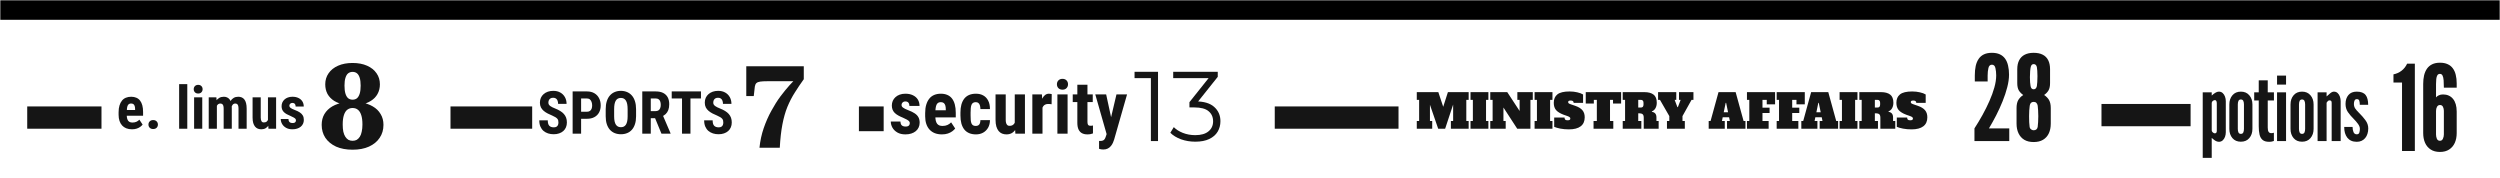
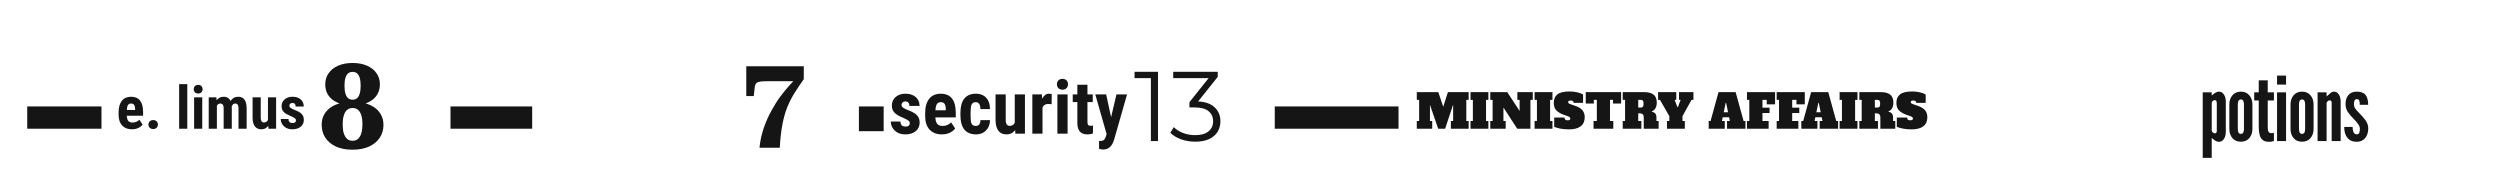
<svg xmlns="http://www.w3.org/2000/svg" width="1010" height="72" viewBox="0 0 1010 72" fill="none">
  <mask id="path-1-inside-1_51_7354" fill="white">
-     <path d="M0 0H1010V72H0V0Z" />
-   </mask>
+     </mask>
  <path d="M0 8H1010V-8H0V8Z" fill="black" mask="url(#path-1-inside-1_51_7354)" />
  <path d="M53.328 52.234C52.461 52.234 51.691 52.102 51.02 51.836C50.355 51.57 49.793 51.188 49.332 50.688C48.871 50.18 48.52 49.566 48.277 48.848C48.035 48.129 47.914 47.309 47.914 46.387V45.344C47.914 44.312 48.031 43.41 48.266 42.637C48.5 41.855 48.832 41.199 49.262 40.668C49.691 40.137 50.219 39.742 50.844 39.484C51.477 39.219 52.191 39.086 52.988 39.086C53.785 39.086 54.484 39.219 55.086 39.484C55.695 39.742 56.199 40.133 56.598 40.656C56.996 41.172 57.297 41.812 57.5 42.578C57.703 43.344 57.805 44.234 57.805 45.25V46.75H49.309V44.441H54.582V44.148C54.582 43.633 54.527 43.203 54.418 42.859C54.309 42.508 54.137 42.246 53.902 42.074C53.668 41.902 53.355 41.816 52.965 41.816C52.637 41.816 52.359 41.883 52.133 42.016C51.906 42.148 51.727 42.355 51.594 42.637C51.461 42.918 51.363 43.285 51.301 43.738C51.238 44.184 51.207 44.719 51.207 45.344V46.387C51.207 46.973 51.258 47.465 51.359 47.863C51.461 48.254 51.609 48.574 51.805 48.824C52.008 49.066 52.254 49.242 52.543 49.352C52.832 49.453 53.168 49.504 53.551 49.504C54.129 49.504 54.648 49.402 55.109 49.199C55.578 48.988 55.977 48.703 56.305 48.344L57.617 50.336C57.391 50.633 57.078 50.93 56.68 51.227C56.281 51.523 55.805 51.766 55.25 51.953C54.695 52.141 54.055 52.234 53.328 52.234ZM59.973 50.324C59.973 49.809 60.145 49.379 60.488 49.035C60.832 48.684 61.297 48.508 61.883 48.508C62.469 48.508 62.934 48.684 63.277 49.035C63.621 49.379 63.793 49.809 63.793 50.324C63.793 50.84 63.621 51.27 63.277 51.613C62.934 51.957 62.469 52.129 61.883 52.129C61.297 52.129 60.832 51.957 60.488 51.613C60.145 51.27 59.973 50.84 59.973 50.324ZM75.664 34V52H72.371V34H75.664ZM81.711 39.32V52H78.418V39.32H81.711ZM78.266 36.039C78.266 35.531 78.426 35.113 78.746 34.785C79.074 34.449 79.512 34.281 80.059 34.281C80.613 34.281 81.051 34.449 81.371 34.785C81.691 35.113 81.852 35.531 81.852 36.039C81.852 36.539 81.688 36.957 81.359 37.293C81.039 37.621 80.609 37.785 80.07 37.785C79.516 37.785 79.074 37.621 78.746 37.293C78.426 36.957 78.266 36.539 78.266 36.039ZM87.617 41.945V52H84.324V39.32H87.418L87.617 41.945ZM87.148 45.227L86.246 45.25C86.231 44.359 86.309 43.539 86.481 42.789C86.652 42.039 86.91 41.387 87.254 40.832C87.606 40.277 88.047 39.848 88.578 39.543C89.109 39.238 89.731 39.086 90.441 39.086C90.902 39.086 91.328 39.172 91.719 39.344C92.109 39.508 92.449 39.77 92.738 40.129C93.027 40.48 93.25 40.941 93.406 41.512C93.562 42.074 93.641 42.75 93.641 43.539V52H90.359V43.938C90.359 43.375 90.305 42.945 90.195 42.648C90.086 42.344 89.93 42.133 89.727 42.016C89.523 41.891 89.273 41.828 88.977 41.828C88.664 41.828 88.391 41.914 88.156 42.086C87.922 42.258 87.731 42.5 87.582 42.812C87.441 43.117 87.332 43.477 87.254 43.891C87.184 44.305 87.148 44.75 87.148 45.227ZM93.324 44.898L92.141 45.051C92.125 44.215 92.199 43.438 92.363 42.719C92.527 41.992 92.781 41.359 93.125 40.82C93.469 40.273 93.898 39.848 94.414 39.543C94.938 39.238 95.543 39.086 96.231 39.086C96.746 39.086 97.215 39.172 97.637 39.344C98.059 39.516 98.418 39.793 98.715 40.176C99.019 40.551 99.25 41.047 99.406 41.664C99.57 42.281 99.652 43.031 99.652 43.914V52H96.359V43.926C96.359 43.355 96.305 42.918 96.195 42.613C96.086 42.309 95.93 42.102 95.727 41.992C95.523 41.883 95.281 41.828 95 41.828C94.719 41.828 94.473 41.906 94.262 42.062C94.059 42.219 93.887 42.438 93.746 42.719C93.606 42.992 93.5 43.316 93.43 43.691C93.359 44.059 93.324 44.461 93.324 44.898ZM108.254 48.953V39.32H111.547V52H108.453L108.254 48.953ZM108.629 46.34L109.543 46.316C109.543 47.168 109.461 47.957 109.297 48.684C109.133 49.402 108.887 50.027 108.559 50.559C108.23 51.09 107.82 51.504 107.328 51.801C106.836 52.09 106.254 52.234 105.582 52.234C105.066 52.234 104.59 52.148 104.152 51.977C103.723 51.797 103.352 51.52 103.039 51.145C102.727 50.762 102.48 50.273 102.301 49.68C102.129 49.078 102.043 48.355 102.043 47.512V39.32H105.336V47.547C105.336 47.891 105.367 48.188 105.43 48.438C105.492 48.68 105.578 48.879 105.688 49.035C105.797 49.191 105.926 49.305 106.074 49.375C106.223 49.438 106.391 49.469 106.578 49.469C107.094 49.469 107.5 49.336 107.797 49.07C108.102 48.797 108.316 48.426 108.441 47.957C108.566 47.48 108.629 46.941 108.629 46.34ZM119.562 48.578C119.562 48.359 119.488 48.164 119.34 47.992C119.191 47.82 118.957 47.645 118.637 47.465C118.316 47.277 117.891 47.07 117.359 46.844C116.781 46.609 116.27 46.367 115.824 46.117C115.379 45.867 115 45.59 114.688 45.285C114.383 44.98 114.152 44.633 113.996 44.242C113.84 43.852 113.762 43.406 113.762 42.906C113.762 42.367 113.859 41.871 114.055 41.418C114.258 40.957 114.547 40.555 114.922 40.211C115.297 39.859 115.754 39.586 116.293 39.391C116.84 39.188 117.453 39.086 118.133 39.086C119.086 39.086 119.902 39.254 120.582 39.59C121.27 39.918 121.797 40.379 122.164 40.973C122.531 41.566 122.715 42.258 122.715 43.047H119.434C119.434 42.766 119.391 42.516 119.305 42.297C119.219 42.07 119.078 41.895 118.883 41.77C118.695 41.645 118.441 41.582 118.121 41.582C117.887 41.582 117.676 41.633 117.488 41.734C117.309 41.836 117.164 41.973 117.055 42.145C116.953 42.309 116.902 42.504 116.902 42.73C116.902 42.902 116.938 43.055 117.008 43.188C117.086 43.32 117.207 43.449 117.371 43.574C117.535 43.699 117.754 43.832 118.027 43.973C118.309 44.105 118.652 44.254 119.059 44.418C119.902 44.73 120.594 45.066 121.133 45.426C121.68 45.785 122.086 46.207 122.352 46.691C122.617 47.168 122.75 47.758 122.75 48.461C122.75 49.023 122.641 49.535 122.422 49.996C122.211 50.457 121.902 50.855 121.496 51.191C121.09 51.527 120.602 51.785 120.031 51.965C119.469 52.145 118.84 52.234 118.145 52.234C117.121 52.234 116.258 52.031 115.555 51.625C114.852 51.219 114.32 50.699 113.961 50.066C113.602 49.426 113.422 48.762 113.422 48.074H116.539C116.555 48.496 116.633 48.828 116.773 49.07C116.922 49.305 117.121 49.469 117.371 49.562C117.621 49.656 117.898 49.703 118.203 49.703C118.508 49.703 118.758 49.664 118.953 49.586C119.156 49.5 119.309 49.371 119.41 49.199C119.512 49.02 119.562 48.812 119.562 48.578Z" fill="#151515" />
  <path d="M142.44 56.88C143.08 56.88 143.64 56.752 144.12 56.496C144.6 56.208 145.016 55.792 145.368 55.248C145.72 54.704 145.976 54.016 146.136 53.184C146.328 52.352 146.424 51.392 146.424 50.304C146.424 48.736 146.264 47.472 145.944 46.512C145.624 45.52 145.176 44.8 144.6 44.352C144.024 43.872 143.304 43.632 142.44 43.632C141.608 43.632 140.888 43.872 140.28 44.352C139.704 44.8 139.256 45.52 138.936 46.512C138.616 47.472 138.456 48.736 138.456 50.304C138.456 51.392 138.536 52.352 138.696 53.184C138.888 54.016 139.16 54.704 139.512 55.248C139.864 55.792 140.28 56.208 140.76 56.496C141.272 56.752 141.832 56.88 142.44 56.88ZM142.44 40.272C143.144 40.272 143.736 40.08 144.216 39.696C144.696 39.28 145.064 38.656 145.32 37.824C145.576 36.992 145.704 35.92 145.704 34.608C145.704 33.296 145.576 32.24 145.32 31.44C145.064 30.608 144.696 30 144.216 29.616C143.736 29.232 143.144 29.04 142.44 29.04C141.768 29.04 141.176 29.232 140.664 29.616C140.184 30 139.816 30.608 139.56 31.44C139.304 32.24 139.176 33.296 139.176 34.608C139.176 35.92 139.304 36.992 139.56 37.824C139.816 38.656 140.184 39.28 140.664 39.696C141.176 40.08 141.768 40.272 142.44 40.272ZM142.44 25.44C144.68 25.44 146.632 25.808 148.296 26.544C149.96 27.28 151.24 28.304 152.136 29.616C153.032 30.896 153.48 32.384 153.48 34.08C153.48 35.52 153.16 36.816 152.52 37.968C151.912 39.088 151.016 40.016 149.832 40.752C148.68 41.488 147.304 42 145.704 42.288L146.712 41.136V42.624L145.704 41.328C147.56 41.616 149.176 42.16 150.552 42.96C151.96 43.76 153.032 44.8 153.768 46.08C154.536 47.328 154.92 48.784 154.92 50.448C154.92 52.432 154.408 54.176 153.384 55.68C152.392 57.184 150.952 58.368 149.064 59.232C147.208 60.064 145 60.48 142.44 60.48C139.88 60.48 137.656 60.064 135.768 59.232C133.912 58.368 132.472 57.184 131.448 55.68C130.456 54.176 129.96 52.432 129.96 50.448C129.96 48.784 130.328 47.328 131.064 46.08C131.832 44.8 132.904 43.76 134.28 42.96C135.688 42.16 137.32 41.616 139.176 41.328L138.168 42.624V41.136L139.176 42.288C137.576 42 136.184 41.488 135 40.752C133.848 40.016 132.952 39.088 132.312 37.968C131.704 36.816 131.4 35.52 131.4 34.08C131.4 32.384 131.848 30.896 132.744 29.616C133.64 28.304 134.92 27.28 136.584 26.544C138.248 25.808 140.2 25.44 142.44 25.44Z" fill="#151515" />
  <rect x="11" y="43" width="30" height="9" fill="#151515" />
-   <path d="M225.602 49.512C225.602 49.207 225.574 48.93 225.52 48.68C225.465 48.43 225.348 48.199 225.168 47.988C224.996 47.777 224.742 47.566 224.406 47.355C224.078 47.145 223.648 46.926 223.117 46.699C222.484 46.434 221.871 46.152 221.277 45.855C220.684 45.551 220.148 45.199 219.672 44.801C219.195 44.402 218.816 43.934 218.535 43.395C218.262 42.848 218.125 42.207 218.125 41.473C218.125 40.754 218.254 40.102 218.512 39.516C218.777 38.93 219.152 38.43 219.637 38.016C220.121 37.594 220.688 37.27 221.336 37.043C221.992 36.816 222.723 36.703 223.527 36.703C224.621 36.703 225.566 36.93 226.363 37.383C227.168 37.836 227.789 38.457 228.227 39.246C228.672 40.035 228.895 40.941 228.895 41.965H225.473C225.473 41.48 225.402 41.055 225.262 40.688C225.129 40.312 224.914 40.02 224.617 39.809C224.32 39.598 223.938 39.492 223.469 39.492C223.031 39.492 222.668 39.582 222.379 39.762C222.098 39.934 221.887 40.172 221.746 40.477C221.613 40.773 221.547 41.109 221.547 41.484C221.547 41.766 221.613 42.02 221.746 42.246C221.887 42.465 222.078 42.664 222.32 42.844C222.562 43.016 222.848 43.184 223.176 43.348C223.512 43.512 223.879 43.672 224.277 43.828C225.051 44.133 225.734 44.469 226.328 44.836C226.922 45.195 227.418 45.602 227.816 46.055C228.215 46.5 228.516 47.004 228.719 47.566C228.922 48.129 229.023 48.77 229.023 49.488C229.023 50.199 228.898 50.848 228.648 51.434C228.406 52.012 228.051 52.512 227.582 52.934C227.113 53.348 226.547 53.668 225.883 53.895C225.227 54.121 224.492 54.234 223.68 54.234C222.891 54.234 222.145 54.125 221.441 53.906C220.738 53.68 220.117 53.34 219.578 52.887C219.047 52.426 218.629 51.844 218.324 51.141C218.02 50.43 217.867 49.59 217.867 48.621H221.301C221.301 49.137 221.352 49.578 221.453 49.945C221.555 50.305 221.711 50.594 221.922 50.812C222.133 51.023 222.391 51.184 222.695 51.293C223.008 51.395 223.363 51.445 223.762 51.445C224.215 51.445 224.574 51.359 224.84 51.188C225.113 51.016 225.309 50.785 225.426 50.496C225.543 50.207 225.602 49.879 225.602 49.512ZM237.156 47.988H233.664V45.141H237.156C237.641 45.141 238.035 45.031 238.34 44.812C238.652 44.594 238.879 44.293 239.02 43.91C239.16 43.52 239.23 43.082 239.23 42.598C239.23 42.105 239.156 41.648 239.008 41.227C238.867 40.797 238.645 40.449 238.34 40.184C238.043 39.918 237.648 39.785 237.156 39.785H234.766V54H231.344V36.938H237.156C238.305 36.938 239.293 37.18 240.121 37.664C240.949 38.148 241.582 38.816 242.02 39.668C242.465 40.512 242.688 41.48 242.688 42.574C242.688 43.676 242.465 44.633 242.02 45.445C241.582 46.25 240.949 46.875 240.121 47.32C239.293 47.766 238.305 47.988 237.156 47.988ZM256.973 44.145V46.992C256.973 48.195 256.824 49.25 256.527 50.156C256.238 51.055 255.824 51.809 255.285 52.418C254.754 53.02 254.109 53.473 253.352 53.777C252.602 54.082 251.77 54.234 250.855 54.234C249.941 54.234 249.105 54.082 248.348 53.777C247.598 53.473 246.949 53.02 246.402 52.418C245.863 51.809 245.445 51.055 245.148 50.156C244.852 49.25 244.703 48.195 244.703 46.992V44.145C244.703 42.91 244.848 41.832 245.137 40.91C245.426 39.98 245.844 39.207 246.391 38.59C246.938 37.965 247.586 37.496 248.336 37.184C249.086 36.863 249.918 36.703 250.832 36.703C251.746 36.703 252.578 36.863 253.328 37.184C254.078 37.496 254.727 37.965 255.273 38.59C255.82 39.207 256.238 39.98 256.527 40.91C256.824 41.832 256.973 42.91 256.973 44.145ZM253.562 46.992V44.121C253.562 43.309 253.504 42.617 253.387 42.047C253.27 41.469 253.094 40.996 252.859 40.629C252.625 40.262 252.34 39.992 252.004 39.82C251.668 39.648 251.277 39.562 250.832 39.562C250.387 39.562 249.992 39.648 249.648 39.82C249.312 39.992 249.027 40.262 248.793 40.629C248.566 40.996 248.395 41.469 248.277 42.047C248.168 42.617 248.113 43.309 248.113 44.121V46.992C248.113 47.773 248.172 48.441 248.289 48.996C248.406 49.551 248.582 50.004 248.816 50.355C249.051 50.707 249.336 50.969 249.672 51.141C250.016 51.305 250.41 51.387 250.855 51.387C251.293 51.387 251.68 51.305 252.016 51.141C252.359 50.969 252.645 50.707 252.871 50.355C253.098 50.004 253.27 49.551 253.387 48.996C253.504 48.441 253.562 47.773 253.562 46.992ZM259.48 36.938H264.953C266.094 36.938 267.066 37.133 267.871 37.523C268.676 37.914 269.293 38.492 269.723 39.258C270.152 40.023 270.367 40.969 270.367 42.094C270.367 43.016 270.242 43.805 269.992 44.461C269.742 45.109 269.387 45.652 268.926 46.09C268.465 46.52 267.914 46.863 267.273 47.121L266.23 47.742H261.789L261.777 44.895H264.859C265.328 44.895 265.715 44.793 266.02 44.59C266.332 44.379 266.562 44.086 266.711 43.711C266.867 43.328 266.945 42.883 266.945 42.375C266.945 41.836 266.875 41.375 266.734 40.992C266.602 40.602 266.387 40.305 266.09 40.102C265.801 39.891 265.422 39.785 264.953 39.785H262.914V54H259.48V36.938ZM267.227 54L264.098 46.395L267.695 46.383L270.895 53.836V54H267.227ZM278.945 36.938V54H275.535V36.938H278.945ZM283.188 36.938V39.785H271.375V36.938H283.188ZM292.211 49.512C292.211 49.207 292.184 48.93 292.129 48.68C292.074 48.43 291.957 48.199 291.777 47.988C291.605 47.777 291.352 47.566 291.016 47.355C290.688 47.145 290.258 46.926 289.727 46.699C289.094 46.434 288.48 46.152 287.887 45.855C287.293 45.551 286.758 45.199 286.281 44.801C285.805 44.402 285.426 43.934 285.145 43.395C284.871 42.848 284.734 42.207 284.734 41.473C284.734 40.754 284.863 40.102 285.121 39.516C285.387 38.93 285.762 38.43 286.246 38.016C286.73 37.594 287.297 37.27 287.945 37.043C288.602 36.816 289.332 36.703 290.137 36.703C291.23 36.703 292.176 36.93 292.973 37.383C293.777 37.836 294.398 38.457 294.836 39.246C295.281 40.035 295.504 40.941 295.504 41.965H292.082C292.082 41.48 292.012 41.055 291.871 40.688C291.738 40.312 291.523 40.02 291.227 39.809C290.93 39.598 290.547 39.492 290.078 39.492C289.641 39.492 289.277 39.582 288.988 39.762C288.707 39.934 288.496 40.172 288.355 40.477C288.223 40.773 288.156 41.109 288.156 41.484C288.156 41.766 288.223 42.02 288.355 42.246C288.496 42.465 288.688 42.664 288.93 42.844C289.172 43.016 289.457 43.184 289.785 43.348C290.121 43.512 290.488 43.672 290.887 43.828C291.66 44.133 292.344 44.469 292.938 44.836C293.531 45.195 294.027 45.602 294.426 46.055C294.824 46.5 295.125 47.004 295.328 47.566C295.531 48.129 295.633 48.77 295.633 49.488C295.633 50.199 295.508 50.848 295.258 51.434C295.016 52.012 294.66 52.512 294.191 52.934C293.723 53.348 293.156 53.668 292.492 53.895C291.836 54.121 291.102 54.234 290.289 54.234C289.5 54.234 288.754 54.125 288.051 53.906C287.348 53.68 286.727 53.34 286.188 52.887C285.656 52.426 285.238 51.844 284.934 51.141C284.629 50.43 284.477 49.59 284.477 48.621H287.91C287.91 49.137 287.961 49.578 288.062 49.945C288.164 50.305 288.32 50.594 288.531 50.812C288.742 51.023 289 51.184 289.305 51.293C289.617 51.395 289.973 51.445 290.371 51.445C290.824 51.445 291.184 51.359 291.449 51.188C291.723 51.016 291.918 50.785 292.035 50.496C292.152 50.207 292.211 49.879 292.211 49.512Z" fill="#151515" />
  <path d="M309.896 32.816C308.776 32.816 307.864 32.864 307.16 32.96C306.456 33.056 305.928 33.264 305.576 33.584C305.256 33.904 305.048 34.368 304.952 34.976L304.52 38.816H301.496V26.768H324.728V32C323.416 33.824 322.2 35.632 321.08 37.424C319.96 39.184 318.968 41.104 318.104 43.184C317.272 45.232 316.6 47.6 316.088 50.288C315.576 52.944 315.224 56.08 315.032 59.696H306.824C307.112 56.88 307.688 54.224 308.552 51.728C309.416 49.232 310.44 46.912 311.624 44.768C312.808 42.592 314.04 40.64 315.32 38.912C316.632 37.184 317.848 35.696 318.968 34.448C320.12 33.168 321.064 32.16 321.8 31.424L322.568 32.816H309.896Z" fill="#151515" />
  <rect x="182" y="43" width="33" height="9" fill="#151515" />
  <rect x="347" y="43" width="10" height="10" fill="#151515" />
  <path d="M367.555 49.723C367.555 49.449 367.462 49.205 367.276 48.99C367.091 48.775 366.798 48.556 366.397 48.331C365.997 48.097 365.465 47.838 364.801 47.555C364.078 47.262 363.438 46.959 362.882 46.647C362.325 46.334 361.852 45.987 361.461 45.606C361.08 45.226 360.792 44.791 360.597 44.303C360.401 43.815 360.304 43.258 360.304 42.633C360.304 41.959 360.426 41.339 360.67 40.773C360.924 40.196 361.285 39.693 361.754 39.264C362.223 38.824 362.794 38.482 363.468 38.238C364.151 37.984 364.918 37.857 365.768 37.857C366.959 37.857 367.979 38.067 368.829 38.487C369.688 38.898 370.348 39.474 370.807 40.216C371.266 40.958 371.495 41.822 371.495 42.809H367.394C367.394 42.457 367.34 42.145 367.232 41.871C367.125 41.588 366.949 41.368 366.705 41.212C366.471 41.056 366.153 40.977 365.753 40.977C365.46 40.977 365.196 41.041 364.962 41.168C364.737 41.295 364.557 41.466 364.42 41.681C364.293 41.886 364.229 42.13 364.229 42.413C364.229 42.628 364.273 42.818 364.361 42.984C364.459 43.15 364.61 43.312 364.815 43.468C365.021 43.624 365.294 43.79 365.636 43.966C365.987 44.132 366.417 44.317 366.925 44.523C367.979 44.913 368.844 45.333 369.518 45.782C370.201 46.231 370.709 46.759 371.041 47.364C371.373 47.96 371.539 48.697 371.539 49.576C371.539 50.279 371.402 50.919 371.129 51.495C370.865 52.071 370.479 52.569 369.972 52.989C369.464 53.409 368.854 53.731 368.141 53.956C367.438 54.181 366.651 54.293 365.782 54.293C364.503 54.293 363.424 54.039 362.545 53.531C361.666 53.023 361.002 52.374 360.553 51.583C360.104 50.782 359.879 49.952 359.879 49.093H363.775C363.795 49.62 363.893 50.035 364.068 50.338C364.254 50.631 364.503 50.836 364.815 50.953C365.128 51.07 365.475 51.129 365.855 51.129C366.236 51.129 366.549 51.08 366.793 50.982C367.047 50.875 367.237 50.714 367.364 50.499C367.491 50.274 367.555 50.016 367.555 49.723ZM380.533 54.293C379.449 54.293 378.487 54.127 377.647 53.795C376.817 53.463 376.114 52.984 375.538 52.359C374.962 51.725 374.522 50.958 374.22 50.06C373.917 49.161 373.766 48.136 373.766 46.983V45.68C373.766 44.391 373.912 43.263 374.205 42.296C374.498 41.319 374.913 40.499 375.45 39.835C375.987 39.171 376.646 38.678 377.428 38.355C378.219 38.023 379.112 37.857 380.108 37.857C381.104 37.857 381.979 38.023 382.73 38.355C383.492 38.678 384.122 39.166 384.62 39.82C385.118 40.465 385.494 41.266 385.748 42.223C386.002 43.18 386.129 44.293 386.129 45.562V47.438H375.509V44.552H382.101V44.185C382.101 43.541 382.032 43.004 381.896 42.574C381.759 42.135 381.544 41.808 381.251 41.593C380.958 41.378 380.567 41.27 380.079 41.27C379.669 41.27 379.322 41.353 379.039 41.52C378.756 41.685 378.531 41.944 378.365 42.296C378.199 42.648 378.077 43.106 377.999 43.673C377.921 44.23 377.882 44.898 377.882 45.68V46.983C377.882 47.716 377.945 48.331 378.072 48.829C378.199 49.317 378.385 49.718 378.629 50.03C378.883 50.333 379.19 50.553 379.552 50.69C379.913 50.816 380.333 50.88 380.812 50.88C381.534 50.88 382.184 50.753 382.76 50.499C383.346 50.235 383.844 49.879 384.254 49.43L385.895 51.92C385.611 52.291 385.221 52.662 384.723 53.033C384.225 53.404 383.629 53.707 382.936 53.941C382.242 54.176 381.441 54.293 380.533 54.293ZM394.229 50.88C394.61 50.88 394.938 50.802 395.211 50.645C395.494 50.489 395.709 50.235 395.855 49.884C396.002 49.532 396.08 49.078 396.09 48.522H399.942C399.942 49.713 399.688 50.743 399.181 51.612C398.683 52.472 398.009 53.136 397.159 53.605C396.319 54.063 395.367 54.293 394.303 54.293C393.238 54.293 392.311 54.122 391.52 53.78C390.729 53.438 390.074 52.94 389.557 52.286C389.049 51.632 388.663 50.836 388.399 49.898C388.146 48.951 388.019 47.867 388.019 46.647V45.489C388.019 44.288 388.146 43.214 388.399 42.267C388.663 41.319 389.049 40.519 389.557 39.864C390.074 39.21 390.724 38.712 391.505 38.37C392.296 38.028 393.224 37.857 394.288 37.857C395.431 37.857 396.422 38.097 397.262 38.575C398.102 39.044 398.756 39.737 399.225 40.655C399.703 41.573 399.942 42.706 399.942 44.054H396.09C396.08 43.448 396.007 42.945 395.87 42.545C395.743 42.135 395.543 41.822 395.27 41.607C395.006 41.383 394.654 41.27 394.215 41.27C393.756 41.27 393.385 41.368 393.102 41.563C392.828 41.749 392.618 42.023 392.472 42.384C392.335 42.735 392.242 43.175 392.193 43.702C392.145 44.23 392.12 44.825 392.12 45.489V46.647C392.12 47.359 392.14 47.98 392.179 48.507C392.228 49.024 392.32 49.464 392.457 49.825C392.604 50.177 392.813 50.44 393.087 50.616C393.37 50.792 393.751 50.88 394.229 50.88ZM409.962 50.191V38.15H414.078V54H410.211L409.962 50.191ZM410.431 46.925L411.573 46.895C411.573 47.96 411.471 48.946 411.266 49.855C411.061 50.753 410.753 51.534 410.343 52.198C409.933 52.862 409.42 53.38 408.805 53.751C408.189 54.112 407.462 54.293 406.622 54.293C405.978 54.293 405.382 54.185 404.835 53.971C404.298 53.746 403.834 53.399 403.443 52.931C403.053 52.452 402.745 51.842 402.521 51.1C402.306 50.348 402.198 49.444 402.198 48.39V38.15H406.314V48.434C406.314 48.863 406.354 49.234 406.432 49.547C406.51 49.85 406.617 50.099 406.754 50.294C406.891 50.489 407.052 50.631 407.237 50.719C407.423 50.797 407.633 50.836 407.867 50.836C408.512 50.836 409.02 50.67 409.391 50.338C409.771 49.996 410.04 49.532 410.196 48.946C410.353 48.351 410.431 47.677 410.431 46.925ZM421.168 41.681V54H417.066V38.15H420.934L421.168 41.681ZM424.903 38.033L424.845 42.12C424.659 42.081 424.435 42.052 424.171 42.032C423.917 42.013 423.692 42.003 423.497 42.003C423.038 42.003 422.647 42.076 422.325 42.223C422.003 42.359 421.734 42.569 421.52 42.852C421.314 43.126 421.158 43.468 421.051 43.878C420.943 44.288 420.88 44.752 420.86 45.27L420.084 44.977C420.084 43.941 420.162 42.994 420.318 42.135C420.484 41.266 420.729 40.514 421.051 39.879C421.373 39.234 421.759 38.736 422.208 38.385C422.667 38.033 423.185 37.857 423.761 37.857C423.956 37.857 424.161 37.877 424.376 37.916C424.601 37.945 424.776 37.984 424.903 38.033ZM431.305 38.15V54H427.188V38.15H431.305ZM426.998 34.049C426.998 33.414 427.198 32.892 427.599 32.481C428.009 32.062 428.556 31.852 429.239 31.852C429.933 31.852 430.479 32.062 430.88 32.481C431.28 32.892 431.48 33.414 431.48 34.049C431.48 34.674 431.275 35.196 430.865 35.616C430.465 36.026 429.928 36.231 429.254 36.231C428.561 36.231 428.009 36.026 427.599 35.616C427.198 35.196 426.998 34.674 426.998 34.049ZM441.471 38.15V41.241H433.385V38.15H441.471ZM435.245 34.239H439.332V49.166C439.332 49.605 439.376 49.942 439.464 50.177C439.552 50.411 439.684 50.577 439.859 50.675C440.045 50.763 440.289 50.807 440.592 50.807C440.797 50.807 440.987 50.797 441.163 50.777C441.339 50.748 441.471 50.719 441.559 50.69V53.898C441.236 54.024 440.895 54.122 440.533 54.19C440.182 54.259 439.762 54.293 439.273 54.293C438.453 54.293 437.74 54.137 437.135 53.824C436.539 53.512 436.075 53.014 435.743 52.33C435.411 51.637 435.245 50.728 435.245 49.605V34.239ZM447.74 52.184L451.051 38.15H455.328L450.113 56.373C449.996 56.773 449.835 57.203 449.63 57.662C449.425 58.131 449.151 58.57 448.81 58.98C448.478 59.4 448.058 59.742 447.55 60.006C447.042 60.27 446.432 60.401 445.719 60.401C445.357 60.401 445.064 60.377 444.84 60.328C444.625 60.289 444.352 60.221 444.02 60.123V56.93C444.107 56.93 444.19 56.93 444.269 56.93C444.356 56.94 444.439 56.944 444.518 56.944C444.977 56.944 445.343 56.881 445.616 56.754C445.89 56.637 446.109 56.451 446.275 56.197C446.451 55.943 446.598 55.626 446.715 55.245L447.74 52.184ZM446.891 38.15L449.352 49.518L449.908 54.147L447.14 54.41L442.496 38.15H446.891Z" fill="#151515" />
  <path d="M464.96 57V30.2L466.24 31.56H458.36V29H467.84V57H464.96ZM482.893 57.24C480.866 57.24 478.946 56.92 477.133 56.28C475.346 55.613 473.906 54.733 472.813 53.64L474.213 51.36C475.12 52.293 476.333 53.067 477.853 53.68C479.4 54.293 481.08 54.6 482.893 54.6C485.213 54.6 486.986 54.093 488.213 53.08C489.466 52.067 490.093 50.707 490.093 49C490.093 47.293 489.48 45.933 488.253 44.92C487.053 43.907 485.146 43.4 482.533 43.4H480.533V41.28L489.173 30.44L489.573 31.56H473.973V29H491.973V31.04L483.333 41.88L481.933 40.96H483.013C486.373 40.96 488.88 41.707 490.533 43.2C492.213 44.693 493.053 46.613 493.053 48.96C493.053 50.533 492.68 51.947 491.933 53.2C491.186 54.453 490.053 55.44 488.533 56.16C487.04 56.88 485.16 57.24 482.893 57.24Z" fill="#151515" />
  <path d="M593.337 40.334H592.387V48.884H593.337V52H586.155V48.884H587.067V42.234L583.837 52H581.025L577.7 42.329V48.884H578.612V52H572.38V48.884H573.33V40.334H572.38V37.218H581.082L583.058 43.146L584.958 37.218H593.337V40.334ZM594.089 52V48.884H595.039V40.334H594.089V37.218H601.309V40.334H600.359V48.884H601.309V52H594.089ZM613.012 37.218H619.244V40.334H618.294V52H612.955L607.388 43.431V48.884H608.3V52H602.068V48.884H603.018V40.334H602.068V37.218H608.927L613.924 44.837V40.334H613.012V37.218ZM619.973 52V48.884H620.923V40.334H619.973V37.218H627.193V40.334H626.243V48.884H627.193V52H619.973ZM633.841 52.266C632.625 52.266 631.473 52.165 630.383 51.962C629.307 51.747 628.477 51.506 627.894 51.24V47.478H632.074C632.074 47.871 632.163 48.156 632.34 48.333C632.518 48.51 632.841 48.599 633.309 48.599C633.702 48.599 633.981 48.542 634.145 48.428C634.323 48.301 634.411 48.118 634.411 47.877C634.411 47.674 634.329 47.503 634.164 47.364C634 47.212 633.715 47.06 633.309 46.908L631.675 46.338C630.269 45.806 629.256 45.179 628.635 44.457C628.027 43.735 627.723 42.76 627.723 41.531C627.723 40.036 628.211 38.903 629.186 38.13C630.174 37.345 631.815 36.952 634.107 36.952C635.209 36.952 636.242 37.066 637.204 37.294C638.18 37.509 638.965 37.801 639.56 38.168V41.569H635.76C635.76 40.936 635.368 40.619 634.582 40.619C634.202 40.619 633.93 40.67 633.765 40.771C633.613 40.86 633.537 41.024 633.537 41.265C633.537 41.48 633.626 41.651 633.803 41.778C633.993 41.905 634.297 42.038 634.715 42.177L636.368 42.747C637.711 43.203 638.686 43.798 639.294 44.533C639.915 45.255 640.225 46.205 640.225 47.383C640.225 48.992 639.681 50.208 638.591 51.031C637.515 51.854 635.931 52.266 633.841 52.266ZM654.928 41.816H651.66V40.334H650.444V48.884H651.774V52H643.794V48.884H645.124V40.334H643.908V41.816H640.64V37.218H654.928V41.816ZM655.579 48.884H656.529V40.334H655.579V37.218H664.3C665.934 37.218 667.182 37.554 668.043 38.225C668.905 38.896 669.335 39.986 669.335 41.493C669.335 42.342 669.164 43.076 668.822 43.697C668.48 44.318 667.993 44.748 667.359 44.989L667.378 45.179C668.594 45.369 669.202 46.116 669.202 47.421V48.884H670.095V52H664.072V47.535C664.072 47.041 663.996 46.667 663.844 46.414C663.705 46.161 663.477 45.99 663.16 45.901C662.856 45.812 662.419 45.768 661.849 45.768V48.884H663.103V52H655.579V48.884ZM662.875 43.45C663.243 43.45 663.515 43.355 663.692 43.165C663.882 42.962 663.977 42.652 663.977 42.234V41.55C663.977 41.132 663.882 40.828 663.692 40.638C663.515 40.435 663.243 40.334 662.875 40.334H661.849V43.45H662.875ZM678.318 37.218H684.151V40.334H683.391L679.724 46.908V48.884H680.674V52H673.454V48.884H674.404V46.908L670.623 40.334H669.863V37.218H677.216V40.334H676.551L677.672 43.279H677.862L678.983 40.334H678.318V37.218ZM704.408 48.884H705.168V52H697.72V48.884H698.86L698.556 47.364H695.972L695.668 48.884H696.808V52H690.31V48.884H691.07L694.281 37.218H701.197L704.408 48.884ZM696.39 45.35H698.138L697.359 41.569H697.169L696.39 45.35ZM705.77 52V48.884H706.72V40.334H705.77V37.218H717.132V42.139H713.769V40.334H712.04V43.488H714.909V45.654H712.04V48.884H714.529V52H705.77ZM717.775 52V48.884H718.725V40.334H717.775V37.218H729.137V42.139H725.774V40.334H724.045V43.488H726.914V45.654H724.045V48.884H726.534V52H717.775ZM741.833 48.884H742.593V52H735.145V48.884H736.285L735.981 47.364H733.397L733.093 48.884H734.233V52H727.735V48.884H728.495L731.706 37.218H738.622L741.833 48.884ZM733.815 45.35H735.563L734.784 41.569H734.594L733.815 45.35ZM743.194 52V48.884H744.144V40.334H743.194V37.218H750.414V40.334H749.464V48.884H750.414V52H743.194ZM751.173 48.884H752.123V40.334H751.173V37.218H759.894C761.528 37.218 762.776 37.554 763.637 38.225C764.498 38.896 764.929 39.986 764.929 41.493C764.929 42.342 764.758 43.076 764.416 43.697C764.074 44.318 763.586 44.748 762.953 44.989L762.972 45.179C764.188 45.369 764.796 46.116 764.796 47.421V48.884H765.689V52H759.666V47.535C759.666 47.041 759.59 46.667 759.438 46.414C759.299 46.161 759.071 45.99 758.754 45.901C758.45 45.812 758.013 45.768 757.443 45.768V48.884H758.697V52H751.173V48.884ZM758.469 43.45C758.836 43.45 759.109 43.355 759.286 43.165C759.476 42.962 759.571 42.652 759.571 42.234V41.55C759.571 41.132 759.476 40.828 759.286 40.638C759.109 40.435 758.836 40.334 758.469 40.334H757.443V43.45H758.469ZM772.259 52.266C771.043 52.266 769.891 52.165 768.801 51.962C767.725 51.747 766.895 51.506 766.312 51.24V47.478H770.492C770.492 47.871 770.581 48.156 770.758 48.333C770.936 48.51 771.259 48.599 771.727 48.599C772.12 48.599 772.399 48.542 772.563 48.428C772.741 48.301 772.829 48.118 772.829 47.877C772.829 47.674 772.747 47.503 772.582 47.364C772.418 47.212 772.133 47.06 771.727 46.908L770.093 46.338C768.687 45.806 767.674 45.179 767.053 44.457C766.445 43.735 766.141 42.76 766.141 41.531C766.141 40.036 766.629 38.903 767.604 38.13C768.592 37.345 770.233 36.952 772.525 36.952C773.627 36.952 774.66 37.066 775.622 37.294C776.598 37.509 777.383 37.801 777.978 38.168V41.569H774.178C774.178 40.936 773.786 40.619 773 40.619C772.62 40.619 772.348 40.67 772.183 40.771C772.031 40.86 771.955 41.024 771.955 41.265C771.955 41.48 772.044 41.651 772.221 41.778C772.411 41.905 772.715 42.038 773.133 42.177L774.786 42.747C776.129 43.203 777.104 43.798 777.712 44.533C778.333 45.255 778.643 46.205 778.643 47.383C778.643 48.992 778.099 50.208 777.009 51.031C775.933 51.854 774.349 52.266 772.259 52.266Z" fill="#151515" />
-   <path d="M797.68 57V51.864C798.784 50.168 799.856 48.384 800.896 46.512C801.936 44.64 802.872 42.76 803.704 40.872C804.552 38.968 805.224 37.128 805.72 35.352C806.216 33.576 806.464 31.944 806.464 30.456C806.464 29.4 806.36 28.416 806.152 27.504C805.944 26.592 805.472 26.136 804.736 26.136C804 26.136 803.528 26.592 803.32 27.504C803.112 28.4 803.008 29.384 803.008 30.456V32.904H797.824V30.456C797.824 29.048 797.944 27.784 798.184 26.664C798.44 25.528 798.84 24.568 799.384 23.784C799.928 22.984 800.64 22.376 801.52 21.96C802.4 21.544 803.472 21.336 804.736 21.336C806 21.336 807.072 21.544 807.952 21.96C808.832 22.376 809.544 22.968 810.088 23.736C810.632 24.504 811.024 25.432 811.264 26.52C811.52 27.592 811.648 28.792 811.648 30.12C811.648 31.704 811.408 33.416 810.928 35.256C810.464 37.08 809.84 38.96 809.056 40.896C808.288 42.816 807.424 44.712 806.464 46.584C805.504 48.44 804.528 50.2 803.536 51.864H811.744V57H797.68ZM821.598 57.384C820.094 57.384 818.83 57.08 817.806 56.472C816.782 55.848 816.006 54.976 815.478 53.856C814.95 52.736 814.686 51.432 814.686 49.944V43.656C814.686 42.328 814.91 41.264 815.358 40.464C815.822 39.664 816.494 38.968 817.374 38.376C816.59 37.816 815.99 37.184 815.574 36.48C815.174 35.76 814.974 34.792 814.974 33.576V27.96C814.974 26.52 815.23 25.312 815.742 24.336C816.254 23.344 816.998 22.6 817.974 22.104C818.966 21.592 820.174 21.336 821.598 21.336C823.07 21.336 824.294 21.592 825.27 22.104C826.246 22.6 826.982 23.344 827.478 24.336C827.974 25.312 828.222 26.52 828.222 27.96V33.576C828.222 34.792 828.022 35.76 827.622 36.48C827.222 37.184 826.622 37.816 825.822 38.376C826.718 38.968 827.39 39.664 827.838 40.464C828.286 41.264 828.51 42.328 828.51 43.656V49.944C828.51 51.448 828.246 52.76 827.718 53.88C827.19 55 826.414 55.864 825.39 56.472C824.366 57.08 823.102 57.384 821.598 57.384ZM821.598 52.632C822.062 52.632 822.43 52.512 822.702 52.272C822.99 52.032 823.166 51.688 823.23 51.24C823.31 50.776 823.366 50.144 823.398 49.344C823.446 48.544 823.47 47.736 823.47 46.92C823.47 46.168 823.446 45.4 823.398 44.616C823.366 43.832 823.31 43.192 823.23 42.696C823.134 42.184 822.95 41.8 822.678 41.544C822.422 41.288 822.062 41.16 821.598 41.16C821.15 41.16 820.79 41.288 820.518 41.544C820.262 41.8 820.094 42.184 820.014 42.696C819.934 43.144 819.87 43.776 819.822 44.592C819.774 45.392 819.75 46.176 819.75 46.944C819.75 47.728 819.766 48.528 819.798 49.344C819.846 50.144 819.902 50.776 819.966 51.24C820.03 51.688 820.23 52.032 820.566 52.272C820.902 52.512 821.246 52.632 821.598 52.632ZM821.598 36.072C821.934 36.072 822.206 35.968 822.414 35.76C822.638 35.536 822.798 35.208 822.894 34.776C822.974 34.36 823.03 33.816 823.062 33.144C823.11 32.472 823.134 31.672 823.134 30.744C823.134 29.928 823.11 29.216 823.062 28.608C823.03 28 822.974 27.496 822.894 27.096C822.798 26.68 822.638 26.376 822.414 26.184C822.206 25.992 821.934 25.896 821.598 25.896C821.31 25.896 821.07 25.984 820.878 26.16C820.686 26.32 820.542 26.584 820.446 26.952C820.334 27.336 820.246 27.928 820.182 28.728C820.118 29.512 820.086 30.328 820.086 31.176C820.086 31.896 820.11 32.584 820.158 33.24C820.206 33.88 820.27 34.392 820.35 34.776C820.43 35.208 820.574 35.536 820.782 35.76C820.99 35.968 821.262 36.072 821.598 36.072Z" fill="#151515" />
  <rect x="515" y="43" width="50" height="9" fill="#151515" />
  <path d="M889.9 63.768V37.308H893.536V38.604C893.992 38.172 894.472 37.8 894.976 37.488C895.48 37.176 895.96 37.02 896.416 37.02C897.04 37.02 897.556 37.212 897.964 37.596C898.384 37.968 898.696 38.448 898.9 39.036C899.116 39.624 899.224 40.236 899.224 40.872V53.436C899.224 54.072 899.116 54.69 898.9 55.29C898.684 55.878 898.366 56.358 897.946 56.73C897.526 57.102 897.016 57.288 896.416 57.288C895.912 57.288 895.42 57.132 894.94 56.82C894.46 56.496 893.992 56.124 893.536 55.704V63.768H889.9ZM894.796 53.868C895.072 53.868 895.27 53.784 895.39 53.616C895.522 53.448 895.588 53.196 895.588 52.86V41.808C895.588 41.352 895.522 41.01 895.39 40.782C895.27 40.554 895.072 40.44 894.796 40.44C894.532 40.44 894.256 40.554 893.968 40.782C893.68 40.998 893.536 41.28 893.536 41.628V52.68C893.536 52.968 893.68 53.238 893.968 53.49C894.256 53.742 894.532 53.868 894.796 53.868ZM905.316 57.252C903.864 57.252 902.724 56.766 901.896 55.794C901.068 54.81 900.654 53.568 900.654 52.068V42.204C900.654 40.704 901.068 39.468 901.896 38.496C902.724 37.512 903.864 37.02 905.316 37.02C906.756 37.02 907.89 37.512 908.718 38.496C909.558 39.468 909.978 40.704 909.978 42.204V52.068C909.978 53.568 909.558 54.81 908.718 55.794C907.89 56.766 906.756 57.252 905.316 57.252ZM905.316 54.084C905.784 54.084 906.108 53.898 906.288 53.526C906.468 53.142 906.558 52.656 906.558 52.068V42.204C906.558 41.604 906.468 41.118 906.288 40.746C906.108 40.374 905.784 40.188 905.316 40.188C904.848 40.188 904.524 40.374 904.344 40.746C904.164 41.118 904.074 41.604 904.074 42.204V52.068C904.074 52.668 904.164 53.154 904.344 53.526C904.524 53.898 904.848 54.084 905.316 54.084ZM916.708 57.288C915.568 57.288 914.698 57.036 914.098 56.532C913.498 56.028 913.084 55.308 912.856 54.372C912.64 53.436 912.532 52.32 912.532 51.024V40.584H910.696V37.308H912.532V32.448H916.168V37.308H918.67V40.584H916.168V51.546C916.168 52.314 916.282 52.884 916.51 53.256C916.738 53.616 917.11 53.796 917.626 53.796C917.854 53.796 918.052 53.778 918.22 53.742C918.4 53.706 918.544 53.664 918.652 53.616V56.946C918.412 57.042 918.148 57.12 917.86 57.18C917.584 57.252 917.2 57.288 916.708 57.288ZM919.928 57V37.308H923.564V57H919.928ZM919.928 34.176V30.54H923.564V34.176H919.928ZM930.03 57.252C928.578 57.252 927.438 56.766 926.61 55.794C925.782 54.81 925.368 53.568 925.368 52.068V42.204C925.368 40.704 925.782 39.468 926.61 38.496C927.438 37.512 928.578 37.02 930.03 37.02C931.47 37.02 932.604 37.512 933.432 38.496C934.272 39.468 934.692 40.704 934.692 42.204V52.068C934.692 53.568 934.272 54.81 933.432 55.794C932.604 56.766 931.47 57.252 930.03 57.252ZM930.03 54.084C930.498 54.084 930.822 53.898 931.002 53.526C931.182 53.142 931.272 52.656 931.272 52.068V42.204C931.272 41.604 931.182 41.118 931.002 40.746C930.822 40.374 930.498 40.188 930.03 40.188C929.562 40.188 929.238 40.374 929.058 40.746C928.878 41.118 928.788 41.604 928.788 42.204V52.068C928.788 52.668 928.878 53.154 929.058 53.526C929.238 53.898 929.562 54.084 930.03 54.084ZM936.306 57V37.308H939.942V38.964C940.374 38.544 940.86 38.118 941.4 37.686C941.94 37.242 942.438 37.02 942.894 37.02C943.494 37.02 943.998 37.212 944.406 37.596C944.814 37.98 945.12 38.466 945.324 39.054C945.528 39.642 945.63 40.248 945.63 40.872V57H941.994V41.592C941.994 41.208 941.928 40.938 941.796 40.782C941.664 40.626 941.442 40.548 941.13 40.548C940.866 40.548 940.638 40.644 940.446 40.836C940.266 41.016 940.098 41.232 939.942 41.484V57H936.306ZM952.132 57.288C951.28 57.288 950.536 57.144 949.9 56.856C949.264 56.568 948.736 56.16 948.316 55.632C947.896 55.092 947.578 54.456 947.362 53.724C947.158 52.992 947.056 52.176 947.056 51.276H950.44C950.44 52.08 950.566 52.782 950.818 53.382C951.082 53.97 951.52 54.264 952.132 54.264C952.66 54.264 953.002 54.042 953.158 53.598C953.314 53.154 953.392 52.644 953.392 52.068C953.392 51.396 953.128 50.712 952.6 50.016C952.084 49.308 951.544 48.678 950.98 48.126C950.008 47.166 949.198 46.218 948.55 45.282C947.914 44.346 947.596 43.248 947.596 41.988C947.596 40.5 947.986 39.3 948.766 38.388C949.546 37.476 950.656 37.02 952.096 37.02C952.96 37.02 953.686 37.134 954.274 37.362C954.874 37.59 955.354 37.932 955.714 38.388C956.074 38.844 956.332 39.402 956.488 40.062C956.656 40.722 956.74 41.484 956.74 42.348H953.356C953.356 41.724 953.29 41.184 953.158 40.728C953.026 40.272 952.696 40.044 952.168 40.044C951.736 40.044 951.43 40.23 951.25 40.602C951.07 40.962 950.98 41.424 950.98 41.988C950.98 42.648 951.136 43.236 951.448 43.752C951.772 44.256 952.306 44.874 953.05 45.606C953.986 46.518 954.838 47.49 955.606 48.522C956.386 49.554 956.776 50.676 956.776 51.888C956.776 52.68 956.668 53.406 956.452 54.066C956.248 54.726 955.942 55.296 955.534 55.776C955.138 56.256 954.652 56.628 954.076 56.892C953.512 57.156 952.864 57.288 952.132 57.288Z" fill="#151515" />
-   <path d="M970.416 61V33.352H966.96V30.04C968.176 29.8 969.264 29.312 970.224 28.576C971.184 27.84 971.936 26.888 972.48 25.72H975.6V61H970.416ZM985.739 61.384C984.251 61.384 983.003 61.056 981.995 60.4C980.987 59.744 980.227 58.84 979.715 57.688C979.219 56.536 978.971 55.224 978.971 53.752V33.928C978.971 32.648 979.091 31.488 979.331 30.448C979.587 29.392 979.979 28.488 980.507 27.736C981.051 26.968 981.755 26.376 982.619 25.96C983.483 25.544 984.523 25.336 985.739 25.336C986.971 25.336 988.011 25.536 988.859 25.936C989.723 26.32 990.419 26.88 990.947 27.616C991.491 28.352 991.883 29.232 992.123 30.256C992.379 31.28 992.507 32.424 992.507 33.688V35.416H987.323C987.323 34.28 987.291 33.296 987.227 32.464C987.163 31.632 987.019 30.992 986.795 30.544C986.571 30.08 986.219 29.848 985.739 29.848C985.259 29.848 984.907 30.04 984.683 30.424C984.459 30.808 984.315 31.312 984.251 31.936C984.187 32.56 984.155 33.224 984.155 33.928V39.352C984.379 39.048 984.731 38.776 985.211 38.536C985.707 38.28 986.299 38.152 986.987 38.152C987.835 38.152 988.595 38.304 989.267 38.608C989.955 38.912 990.539 39.36 991.019 39.952C991.499 40.528 991.867 41.248 992.123 42.112C992.379 42.976 992.507 43.976 992.507 45.112V53.752C992.507 55.24 992.251 56.56 991.739 57.712C991.227 58.848 990.467 59.744 989.459 60.4C988.451 61.056 987.211 61.384 985.739 61.384ZM985.739 56.872C986.299 56.872 986.699 56.6 986.939 56.056C987.195 55.496 987.323 54.92 987.323 54.328V44.776C987.323 44.2 987.203 43.664 986.963 43.168C986.723 42.672 986.323 42.424 985.763 42.424C985.219 42.424 984.811 42.672 984.539 43.168C984.283 43.648 984.155 44.2 984.155 44.824V54.328C984.155 54.92 984.267 55.496 984.491 56.056C984.731 56.6 985.147 56.872 985.739 56.872Z" fill="#151515" />
-   <rect x="849" y="42" width="36" height="9" fill="#151515" />
</svg>